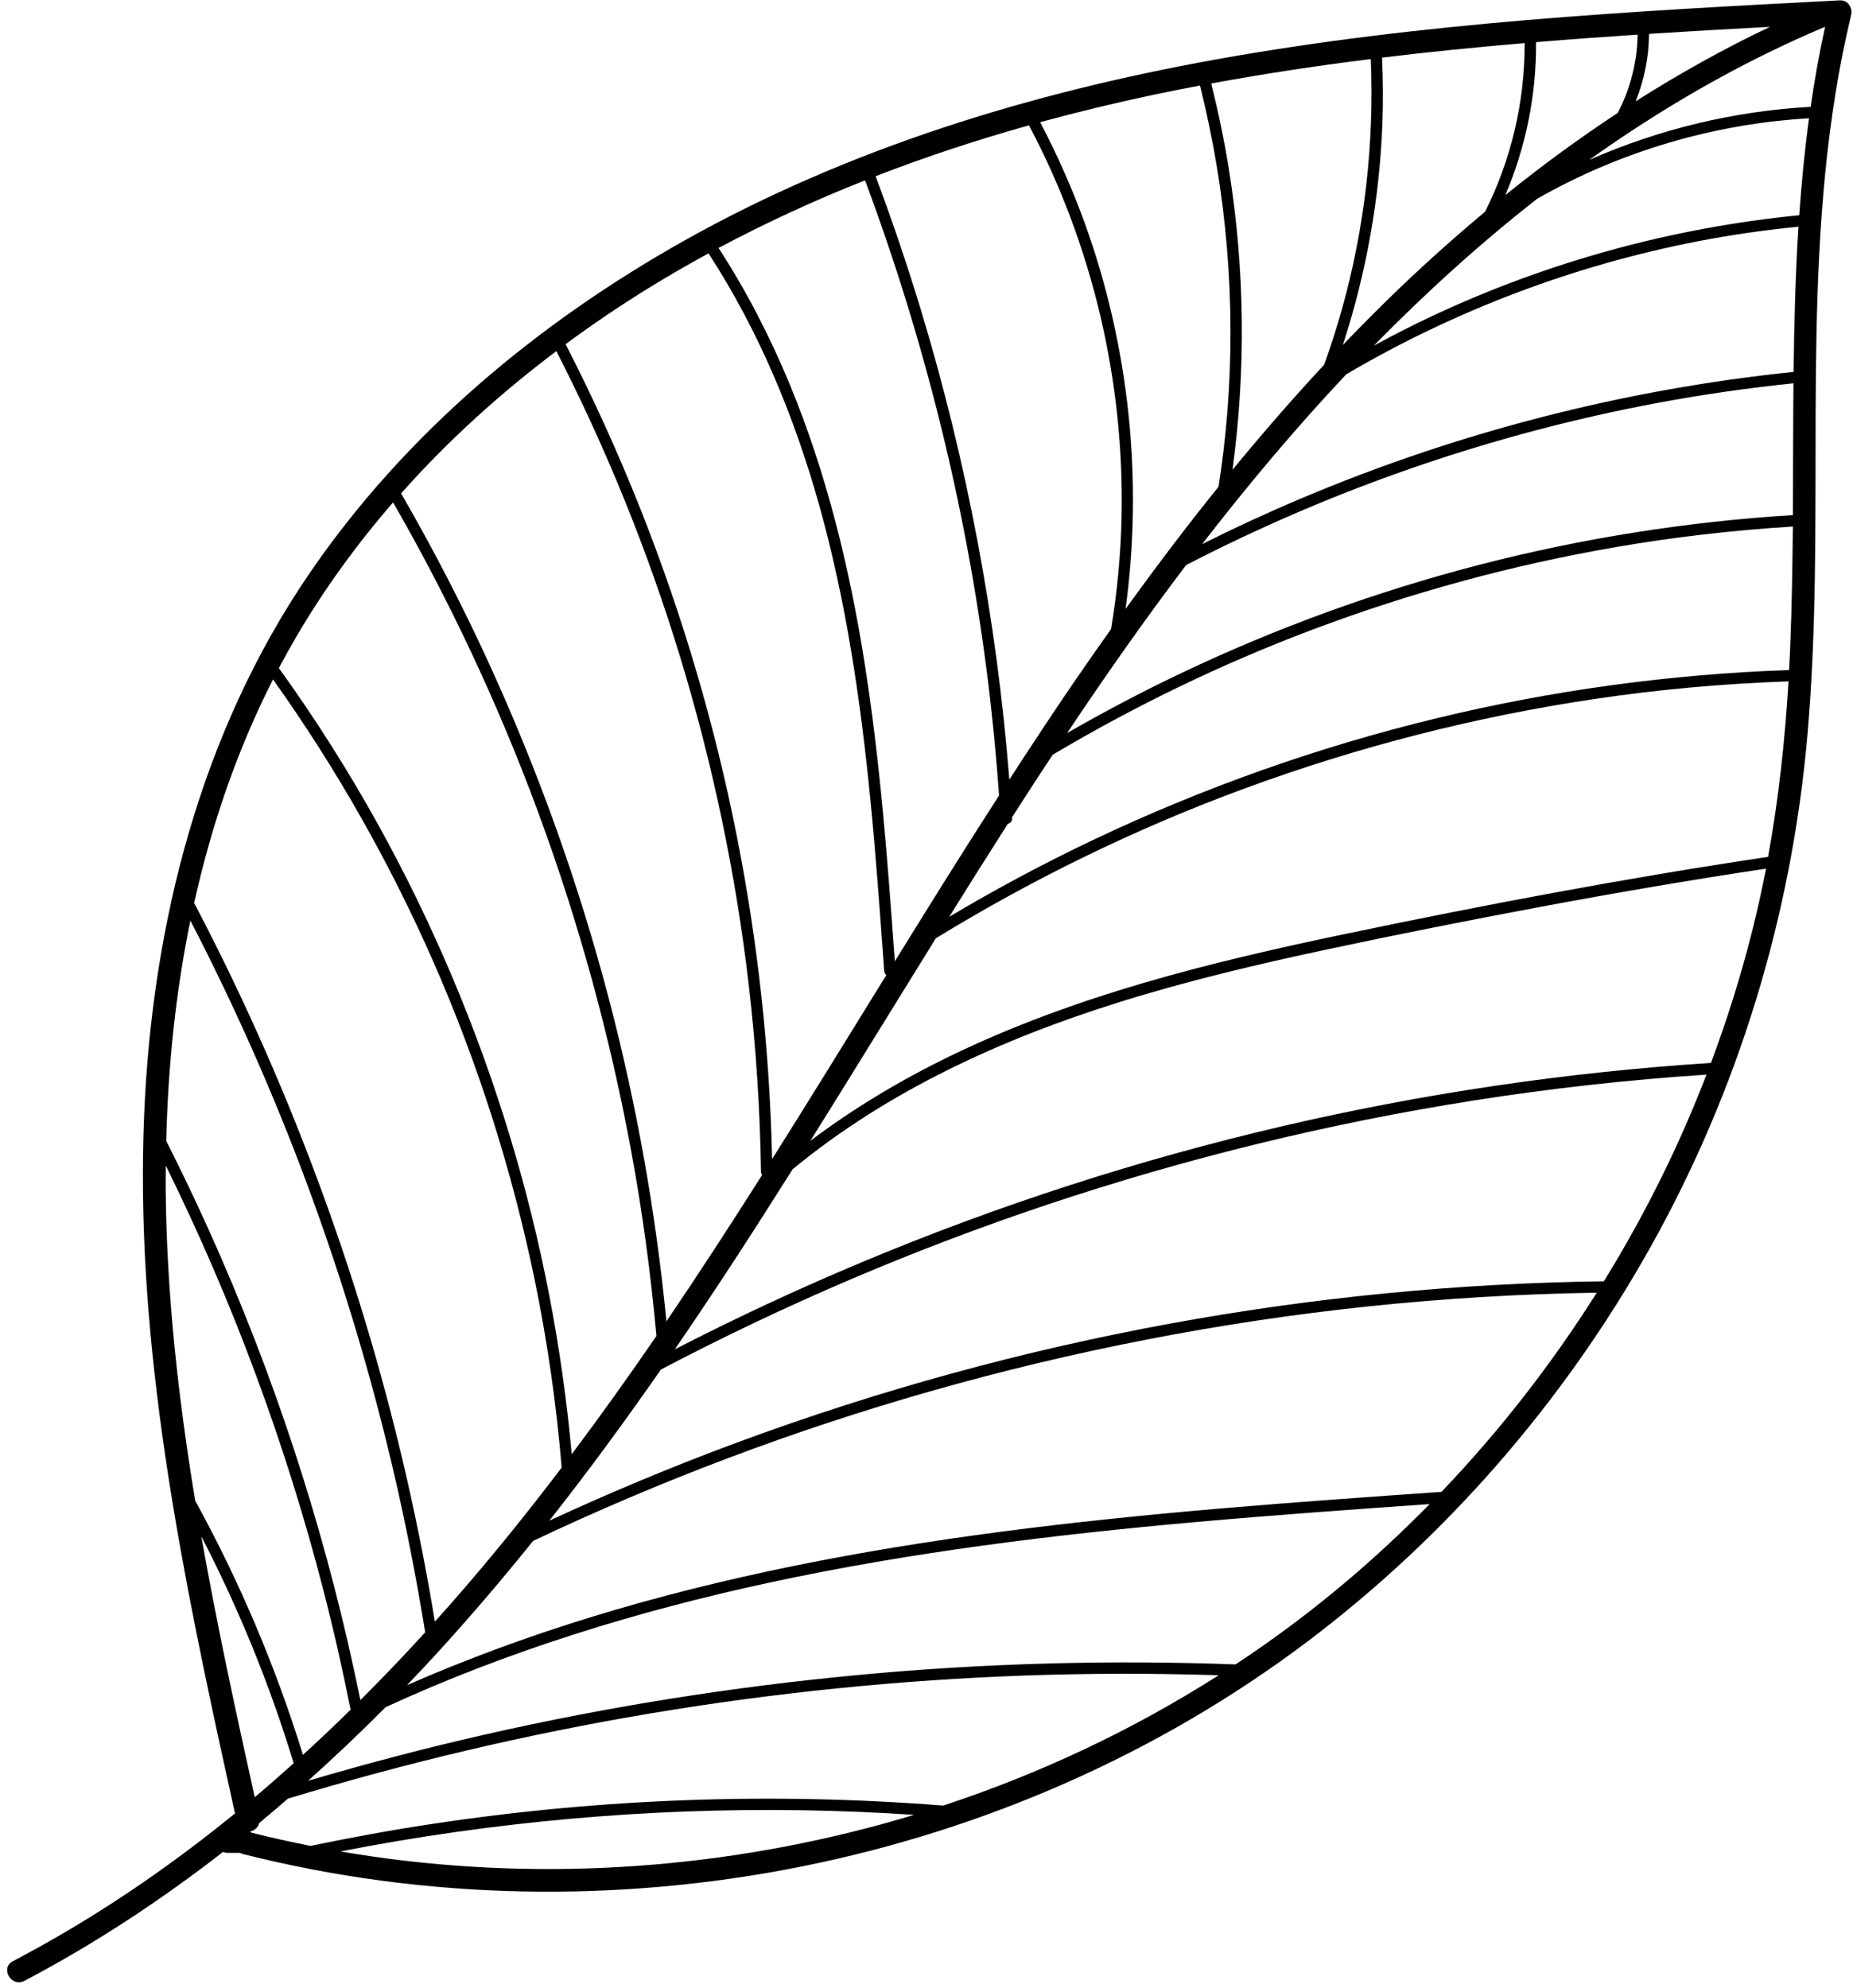
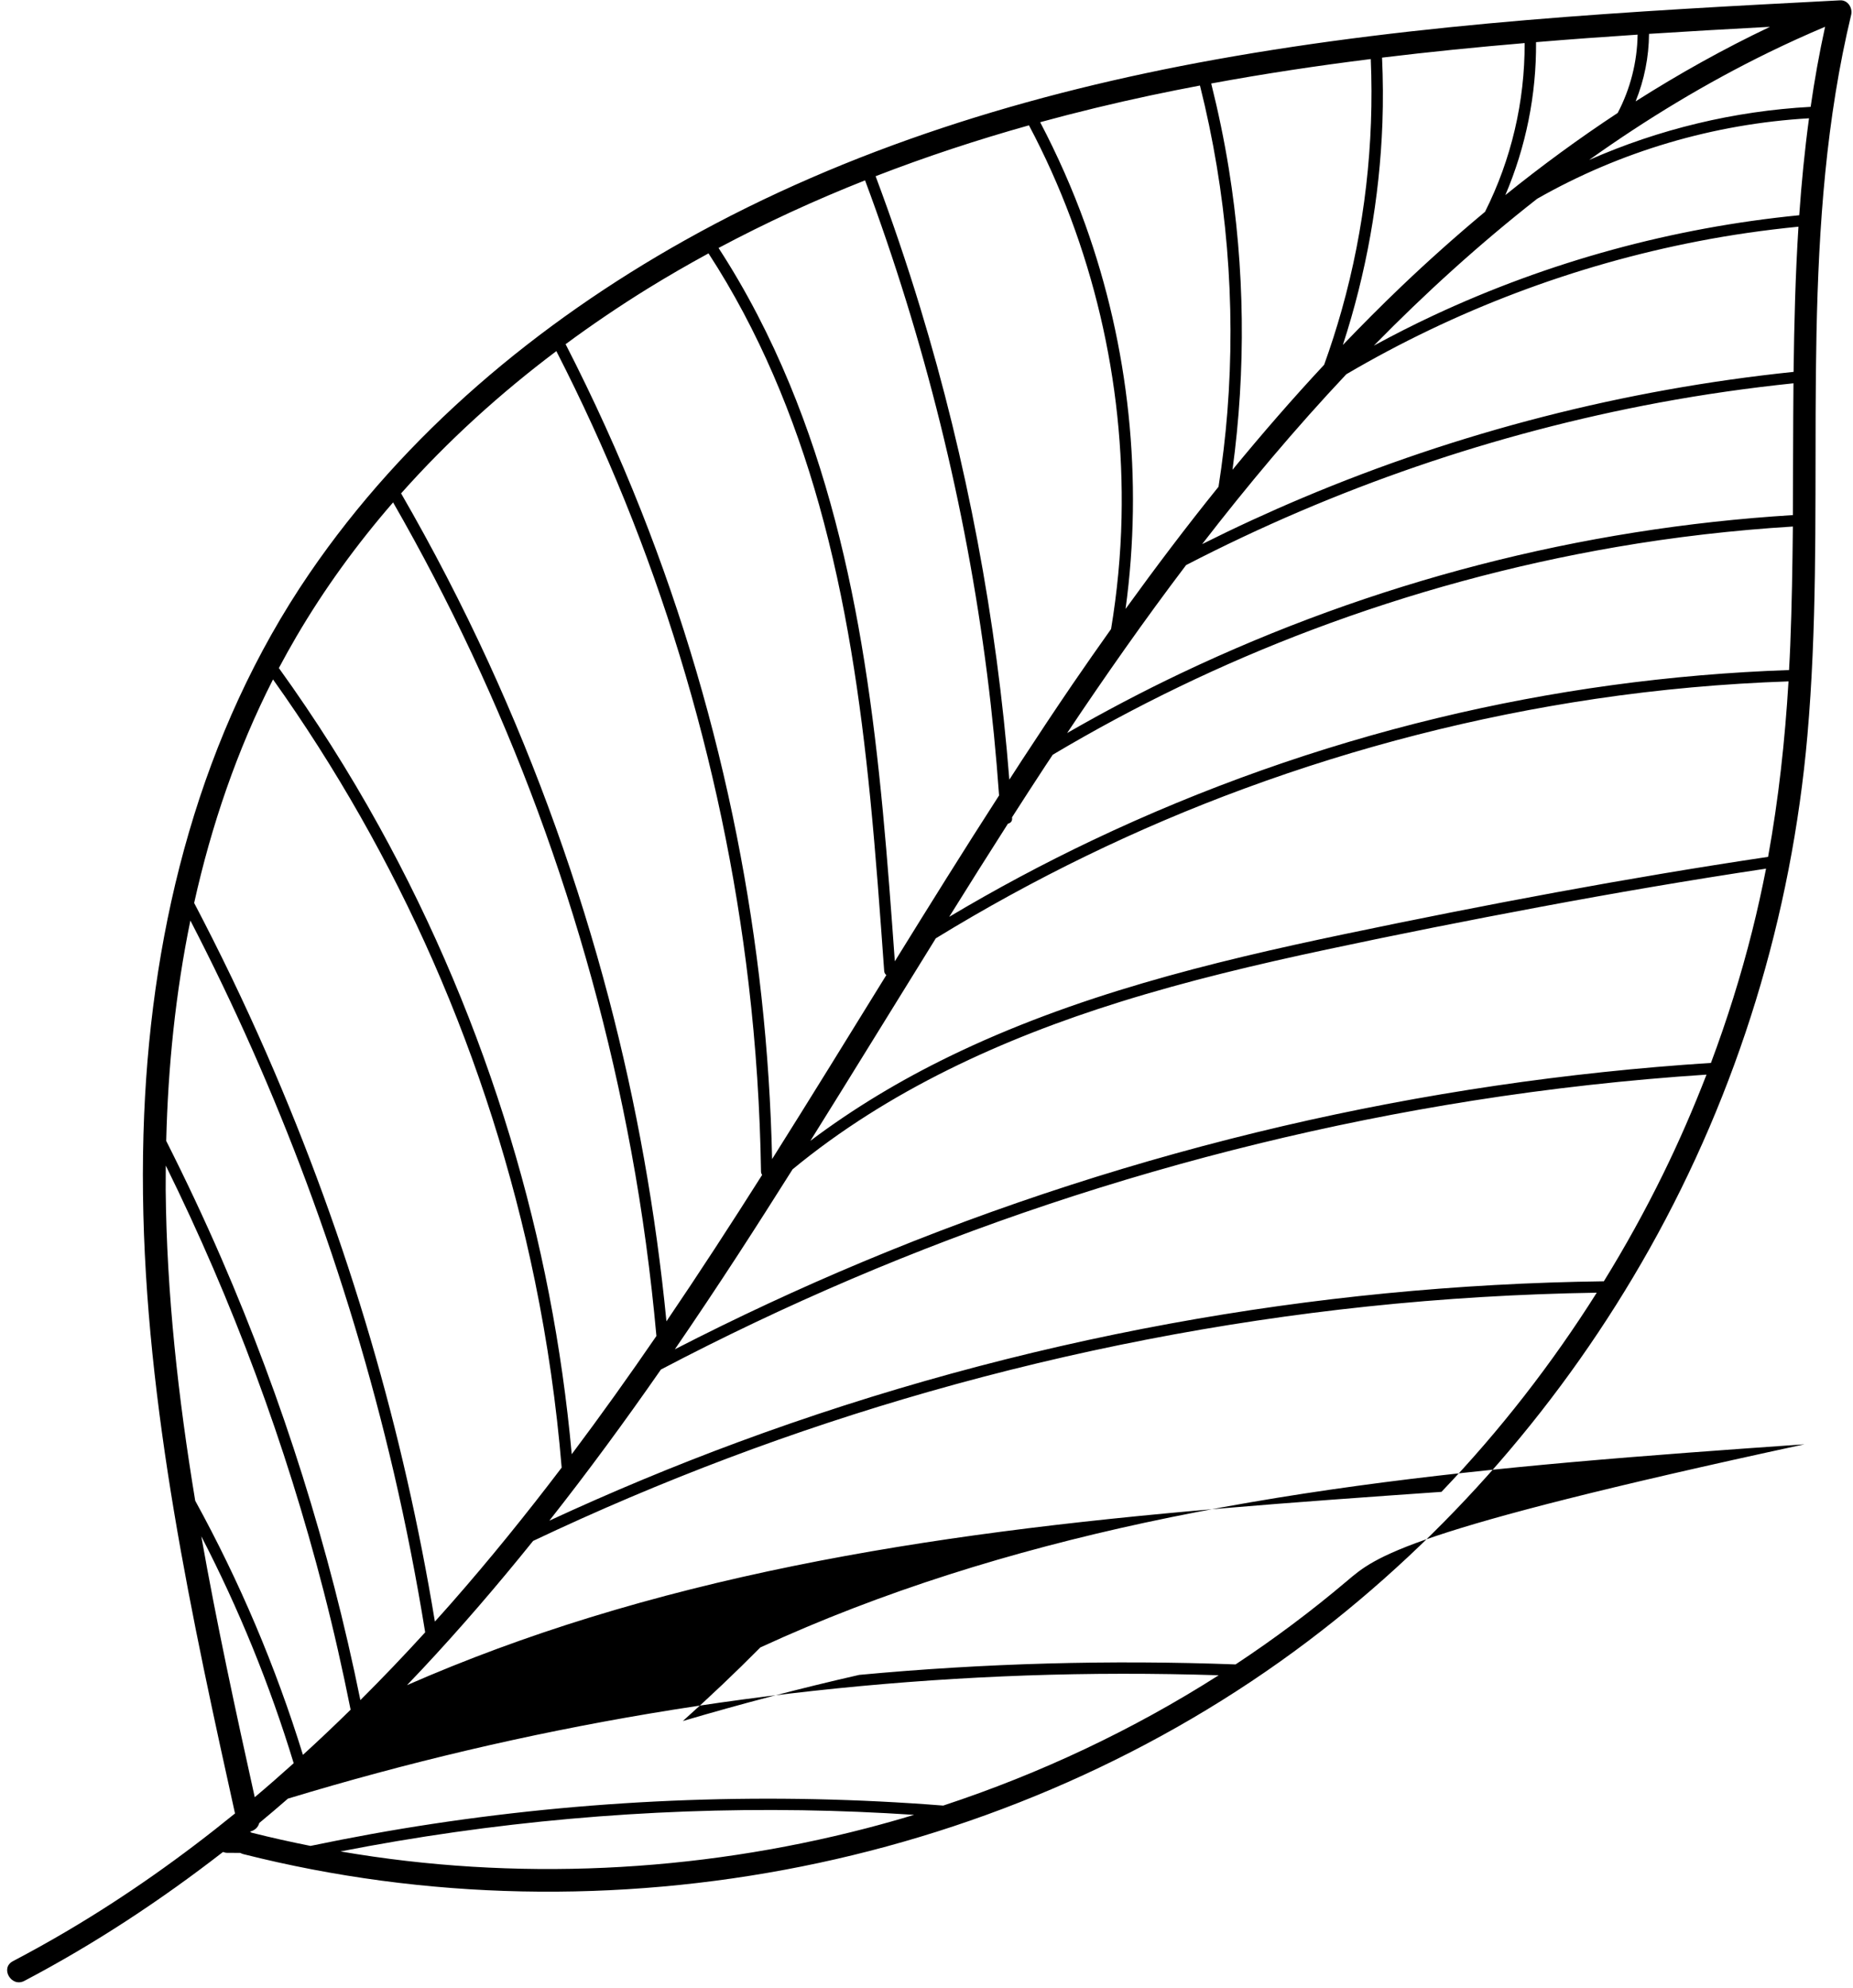
<svg xmlns="http://www.w3.org/2000/svg" height="489.5" preserveAspectRatio="xMidYMid meet" version="1.0" viewBox="9.8 5.9 456.3 489.5" width="456.3" zoomAndPan="magnify">
  <g id="change1_1">
-     <path d="M462.94,5.98c-51.45,2.68-103.09,5.43-153.88,14.59c-45.5,8.2-90.2,21.84-130.67,44.53c-36.18,20.29-68.89,47.6-92.4,82.01 c-26.79,39.22-38.7,86.16-40.69,133.21c-2.22,52.52,7.66,104.62,18.76,155.7c1.19,5.48,2.4,10.95,3.61,16.42 c-13.02,10.59-26.73,20.31-41.22,28.87c-4.43,2.62-8.94,5.12-13.49,7.52c-3.2,1.68-0.36,6.52,2.83,4.84 c17.27-9.08,33.56-19.82,48.93-31.75c0.33,0.14,0.69,0.22,1.07,0.22c1.06,0,2.12,0.01,3.18,0.01c0.22,0.12,0.45,0.23,0.73,0.3 c44.9,11.35,92.17,12.13,137.55,3.04c44.93-9,88-27.81,124.6-55.45c34.35-25.94,63.06-59.11,84.14-96.63 c21.86-38.92,34.97-81.94,38.88-126.38c4.62-52.63-1.53-105.92,6.94-158.26c1.04-6.46,2.32-12.88,3.84-19.24 C466.04,7.85,464.83,5.89,462.94,5.98z M444.26,12.58c0.46-0.03,0.92-0.05,1.39-0.07c-11.41,5.42-22.44,11.59-33.08,18.35 c2.13-5.27,3.26-10.92,3.3-16.62C425.33,13.63,434.8,13.09,444.26,12.58z M413.06,14.43c-0.1,6.73-1.78,13.33-4.9,19.28 c-9.54,6.28-18.77,13.05-27.67,20.23c5.06-11.87,7.66-24.72,7.56-37.66C396.38,15.58,404.72,14.98,413.06,14.43z M385.24,16.51 c0.06,14.41-3.29,28.68-9.75,41.54c-7.1,5.92-14.01,12.08-20.69,18.46c-4.89,4.67-9.65,9.46-14.32,14.33 c5.76-17.66,9.06-36.11,9.74-54.69c0.19-5.35,0.15-10.71-0.09-16.06C361.81,18.67,373.52,17.5,385.24,16.51z M347.35,20.44 c0.88,20.83-1.51,41.73-7.16,61.81c-1.28,4.54-2.72,9.03-4.32,13.47c-7.81,8.37-15.3,17.02-22.57,25.86 c3.34-24.6,3.05-49.63-0.91-74.16c-1.14-7.05-2.6-14.04-4.33-20.96C321.09,24.05,334.2,22.08,347.35,20.44z M293.1,29.4 c4.06-0.86,8.12-1.67,12.19-2.44c6.59,26.24,8.88,53.49,6.74,80.46c-0.49,6.14-1.22,12.26-2.17,18.34 c-7.91,9.8-15.51,19.87-22.89,30.08c4.33-31.79,0.91-64.54-9.96-94.75c-3.1-8.61-6.82-16.99-11.07-25.1 C274.92,33.54,283.98,31.34,293.1,29.4z M263.18,36.76c15.69,29.59,23.54,63.15,22.8,96.63c-0.2,9.19-1.08,18.34-2.58,27.4 c-3.2,4.51-6.37,9.03-9.49,13.6c-4.25,6.23-8.42,12.51-12.54,18.82c-0.02,0.03-0.04,0.05-0.05,0.08c-1,1.52-1.98,3.06-2.97,4.59 c-3.11-39.36-10.45-78.38-21.93-116.16c-3.32-10.93-7-21.74-11-32.43C237.78,44.5,250.39,40.35,263.18,36.76z M222.82,50.31 c14.61,39.19,24.77,80.06,30.05,121.55c1.27,9.94,2.24,19.92,2.95,29.91c-8.71,13.51-17.21,27.16-25.67,40.84 c-1.77-24.66-3.61-49.35-7.5-73.79c-3.71-23.36-9.36-46.51-18.43-68.4c-4.83-11.65-10.6-22.88-17.48-33.46 C198.45,60.72,210.5,55.18,222.82,50.31z M169.24,77c4.94-3.05,9.95-5.94,15.03-8.71c12.36,19,21.1,40.09,27.22,61.88 c6.62,23.58,10.19,47.89,12.6,72.22c1.4,14.18,2.42,28.38,3.44,42.59c0.03,0.46,0.24,0.79,0.53,1.02 c-9.34,15.13-18.66,30.27-28.13,45.31c-0.59-26.72-3.5-53.38-8.7-79.59c-5.41-27.3-13.3-54.12-23.53-80 c-5.53-13.99-11.76-27.69-18.62-41.07C155.61,85.83,162.35,81.27,169.24,77z M146.8,92.36c12.3,24.01,22.47,49.07,30.35,74.87 c8.07,26.4,13.79,53.52,17,80.94c1.8,15.35,2.81,30.78,3.05,46.24c0.01,0.33,0.13,0.58,0.28,0.79 c-7.68,12.13-15.51,24.18-23.57,36.06c-2.62-26.85-7.36-53.49-14.22-79.59c-7.47-28.39-17.41-56.12-29.65-82.79 c-6.5-14.16-13.68-27.99-21.47-41.49C120.06,114.47,132.95,102.78,146.8,92.36z M82.77,162.68c6.9-11.79,14.93-22.81,23.83-33.07 c13.94,24.27,25.88,49.68,35.59,75.93c10.06,27.22,17.79,55.3,23.05,83.84c2.78,15.06,4.82,30.24,6.2,45.49 c-6.75,9.85-13.69,19.56-20.85,29.11c-2.4-26.44-7.46-52.63-15.16-78.05c-8.04-26.57-18.88-52.31-32.31-76.61 c-7.43-13.45-15.67-26.45-24.65-38.92C79.85,167.8,81.28,165.23,82.77,162.68z M77.03,173.2c15.44,21.67,28.65,44.91,39.37,69.26 c11.12,25.28,19.54,51.76,25.11,78.81c3.12,15.19,5.32,30.56,6.6,46.01c-8.67,11.41-17.68,22.57-27.15,33.35 c-1.34,1.53-2.71,3.04-4.07,4.56c-3.86-23.42-9.12-46.61-15.8-69.39c-7.04-24.01-15.62-47.55-25.65-70.47 c-5.5-12.57-11.46-24.94-17.83-37.09C61.84,209.2,68.15,190.65,77.03,173.2z M56.68,232.57c10.8,20.89,20.37,42.41,28.57,64.45 c8.68,23.33,15.87,47.22,21.52,71.46c3.03,13.03,5.59,26.16,7.73,39.36c-5.19,5.69-10.51,11.26-15.96,16.69 c-7.58-37.33-19.06-73.83-34.23-108.78c-4.24-9.77-8.78-19.41-13.58-28.91C51.17,268.64,53.02,250.4,56.68,232.57z M50.62,292.9 c16.51,33.46,29.55,68.6,38.86,104.74c2.5,9.69,4.7,19.45,6.66,29.25c-3.85,3.78-7.76,7.49-11.74,11.12 c-6.7-21.69-15.6-42.68-26.53-62.58c-4.18-25.34-7.03-50.85-7.27-76.59C50.59,296.87,50.61,294.88,50.62,292.9z M59.37,384.19 c9.25,17.89,16.88,36.59,22.75,55.88c-3.16,2.84-6.35,5.64-9.59,8.37C67.81,427.13,63.17,405.72,59.37,384.19z M223.21,456.07 c-42.12,10.96-86.64,13.11-129.57,5.72c37.4-7.31,75.54-10.73,113.66-10.14c9.21,0.14,18.4,0.53,27.59,1.13 C231.02,453.96,227.12,455.05,223.21,456.07z M242.07,450.5c-41.91-3.3-84.16-1.78-125.73,4.5c-10.08,1.52-20.11,3.35-30.08,5.43 c-4.87-0.97-9.71-2.05-14.52-3.26c-0.12-0.1-0.25-0.18-0.39-0.26c1.05-0.23,2.02-0.99,2.29-2.12c2.38-1.97,4.73-3.97,7.06-6 c29.21-8.87,58.98-15.89,89.09-20.95c30.61-5.14,61.55-8.27,92.57-9.37c15.84-0.56,31.7-0.56,47.54-0.06 C288.75,431.89,265.91,442.64,242.07,450.5z M341.51,395.18c-8.74,7.4-17.91,14.26-27.45,20.56c-30.91-1.15-61.89-0.3-92.68,2.58 c-31.04,2.9-61.89,7.81-92.29,14.72c-14.6,3.32-29.08,7.13-43.43,11.36c6.54-5.85,12.91-11.89,19.08-18.12 c30.19-13.91,62.14-23.7,94.6-30.7c34.62-7.46,69.82-11.77,105.06-14.91c19.13-1.7,38.29-3.07,57.45-4.41 C355.36,382.87,348.58,389.19,341.51,395.18z M364.76,373.25c-36.22,2.54-72.46,5.09-108.47,9.82 c-34.2,4.49-68.22,10.94-101.21,21.1c-15.32,4.72-30.38,10.25-45.06,16.68c1.23-1.28,2.46-2.57,3.67-3.86 c9.55-10.2,18.64-20.79,27.39-31.66c31.46-14.91,64.12-27.23,97.6-36.78c35.26-10.05,71.38-17.09,107.84-20.94 c18.77-1.98,37.62-3.1,56.48-3.4C391.92,341.78,379.1,358.24,364.76,373.25z M419.26,295.15c-4.41,8.98-9.26,17.74-14.51,26.25 c-35.83,0.47-71.61,3.96-106.86,10.43c-36.18,6.64-71.8,16.41-106.3,29.17c-15.76,5.83-31.28,12.29-46.52,19.35 c9.55-12.11,18.68-24.56,27.48-37.22c30.62-16.08,62.51-29.7,95.32-40.66c34.08-11.39,69.1-19.95,104.6-25.55 c19.08-3.01,38.29-5.14,57.56-6.41C426.79,278.87,423.22,287.1,419.26,295.15z M441.29,235.08c-2.77,11.03-6.18,21.9-10.17,32.55 c-35.5,2.29-70.8,7.49-105.44,15.56c-35.3,8.23-69.92,19.4-103.36,33.39c-15.73,6.58-31.19,13.78-46.34,21.57 c5.28-7.7,10.46-15.47,15.55-23.29c4.54-6.98,9-13.99,13.44-21.03c23.5-19.39,51.72-32.2,80.67-41.23 c16.7-5.21,33.74-9.25,50.84-12.89c17.42-3.72,34.9-7.18,52.41-10.46c18.54-3.47,37.14-6.66,55.8-9.46 C443.68,224.91,442.57,230.01,441.29,235.08z M445.19,216.89c-34.92,5.21-69.65,11.78-104.2,19c-33.3,6.96-66.68,15.19-97.42,30.15 c-12.02,5.85-23.55,12.74-34.22,20.78c10.37-16.58,20.58-33.26,30.89-49.87c24.03-14.73,49.49-27.12,75.95-36.86 c27.96-10.3,56.98-17.73,86.45-22.1c15.76-2.34,31.65-3.76,47.58-4.31C449.35,188.19,447.78,202.62,445.19,216.89z M450.65,164.81 c-0.08,2.03-0.19,4.05-0.3,6.08c-29.2,1.01-58.3,4.98-86.7,11.85c-29.18,7.05-57.63,17.14-84.74,30.02 c-12.08,5.74-23.88,12.05-35.37,18.9c4.78-7.68,9.6-15.33,14.47-22.95c0.58-0.11,1.06-0.53,1.02-1.3c-0.01-0.09-0.01-0.17-0.02-0.26 c2.73-4.25,5.46-8.5,8.24-12.72c0.59-0.9,1.2-1.79,1.79-2.69c20.32-12.08,41.68-22.4,63.8-30.74c24.26-9.15,49.39-16,74.94-20.4 c14.4-2.48,28.93-4.15,43.51-5.05C451.19,145.32,451.04,155.08,450.65,164.81z M451.29,132.74c-26.08,1.6-51.99,5.71-77.29,12.26 c-25.22,6.53-49.81,15.47-73.33,26.65c-9.56,4.54-18.92,9.48-28.09,14.75c9.39-14.05,19.09-27.89,29.29-41.35 c36.62-18.96,76-32.48,116.55-40.02c10.94-2.03,21.95-3.6,33.02-4.75C451.34,111.1,451.36,121.93,451.29,132.74z M451.47,97.47 c-41.59,4.32-82.46,14.79-120.99,31.05c-8.34,3.52-16.56,7.31-24.65,11.36c11.18-14.47,22.94-28.48,35.49-41.82 c26.76-15.73,56.14-26.85,86.61-32.75c8.19-1.59,16.44-2.77,24.74-3.59C451.92,73.61,451.61,85.53,451.47,97.47z M452.86,58.9 c-31.13,3.06-61.65,11.4-90,24.64c-5,2.33-9.91,4.84-14.75,7.47c12.62-12.88,26.02-25.05,40.22-36.17 c20.45-11.65,43.46-18.45,66.94-19.81C454.19,42.97,453.42,50.92,452.86,58.9z M455.67,32.21c-18.82,1.03-37.34,5.49-54.55,13.08 c14.03-10,28.8-18.96,44.34-26.54c4.53-2.21,9.12-4.29,13.77-6.26C457.79,19.04,456.62,25.62,455.67,32.21z" />
+     <path d="M462.94,5.98c-51.45,2.68-103.09,5.43-153.88,14.59c-45.5,8.2-90.2,21.84-130.67,44.53c-36.18,20.29-68.89,47.6-92.4,82.01 c-26.79,39.22-38.7,86.16-40.69,133.21c-2.22,52.52,7.66,104.62,18.76,155.7c1.19,5.48,2.4,10.95,3.61,16.42 c-13.02,10.59-26.73,20.31-41.22,28.87c-4.43,2.62-8.94,5.12-13.49,7.52c-3.2,1.68-0.36,6.52,2.83,4.84 c17.27-9.08,33.56-19.82,48.93-31.75c0.33,0.14,0.69,0.22,1.07,0.22c1.06,0,2.12,0.01,3.18,0.01c0.22,0.12,0.45,0.23,0.73,0.3 c44.9,11.35,92.17,12.13,137.55,3.04c44.93-9,88-27.81,124.6-55.45c34.35-25.94,63.06-59.11,84.14-96.63 c21.86-38.92,34.97-81.94,38.88-126.38c4.62-52.63-1.53-105.92,6.94-158.26c1.04-6.46,2.32-12.88,3.84-19.24 C466.04,7.85,464.83,5.89,462.94,5.98z M444.26,12.58c0.46-0.03,0.92-0.05,1.39-0.07c-11.41,5.42-22.44,11.59-33.08,18.35 c2.13-5.27,3.26-10.92,3.3-16.62C425.33,13.63,434.8,13.09,444.26,12.58z M413.06,14.43c-0.1,6.73-1.78,13.33-4.9,19.28 c-9.54,6.28-18.77,13.05-27.67,20.23c5.06-11.87,7.66-24.72,7.56-37.66C396.38,15.58,404.72,14.98,413.06,14.43z M385.24,16.51 c0.06,14.41-3.29,28.68-9.75,41.54c-7.1,5.92-14.01,12.08-20.69,18.46c-4.89,4.67-9.65,9.46-14.32,14.33 c5.76-17.66,9.06-36.11,9.74-54.69c0.19-5.35,0.15-10.71-0.09-16.06C361.81,18.67,373.52,17.5,385.24,16.51z M347.35,20.44 c0.88,20.83-1.51,41.73-7.16,61.81c-1.28,4.54-2.72,9.03-4.32,13.47c-7.81,8.37-15.3,17.02-22.57,25.86 c3.34-24.6,3.05-49.63-0.91-74.16c-1.14-7.05-2.6-14.04-4.33-20.96C321.09,24.05,334.2,22.08,347.35,20.44z M293.1,29.4 c4.06-0.86,8.12-1.67,12.19-2.44c6.59,26.24,8.88,53.49,6.74,80.46c-0.49,6.14-1.22,12.26-2.17,18.34 c-7.91,9.8-15.51,19.87-22.89,30.08c4.33-31.79,0.91-64.54-9.96-94.75c-3.1-8.61-6.82-16.99-11.07-25.1 C274.92,33.54,283.98,31.34,293.1,29.4z M263.18,36.76c15.69,29.59,23.54,63.15,22.8,96.63c-0.2,9.19-1.08,18.34-2.58,27.4 c-3.2,4.51-6.37,9.03-9.49,13.6c-4.25,6.23-8.42,12.51-12.54,18.82c-0.02,0.03-0.04,0.05-0.05,0.08c-1,1.52-1.98,3.06-2.97,4.59 c-3.11-39.36-10.45-78.38-21.93-116.16c-3.32-10.93-7-21.74-11-32.43C237.78,44.5,250.39,40.35,263.18,36.76z M222.82,50.31 c14.61,39.19,24.77,80.06,30.05,121.55c1.27,9.94,2.24,19.92,2.95,29.91c-8.71,13.51-17.21,27.16-25.67,40.84 c-1.77-24.66-3.61-49.35-7.5-73.79c-3.71-23.36-9.36-46.51-18.43-68.4c-4.83-11.65-10.6-22.88-17.48-33.46 C198.45,60.72,210.5,55.18,222.82,50.31z M169.24,77c4.94-3.05,9.95-5.94,15.03-8.71c12.36,19,21.1,40.09,27.22,61.88 c6.62,23.58,10.19,47.89,12.6,72.22c1.4,14.18,2.42,28.38,3.44,42.59c0.03,0.46,0.24,0.79,0.53,1.02 c-9.34,15.13-18.66,30.27-28.13,45.31c-0.59-26.72-3.5-53.38-8.7-79.59c-5.41-27.3-13.3-54.12-23.53-80 c-5.53-13.99-11.76-27.69-18.62-41.07C155.61,85.83,162.35,81.27,169.24,77z M146.8,92.36c12.3,24.01,22.47,49.07,30.35,74.87 c8.07,26.4,13.79,53.52,17,80.94c1.8,15.35,2.81,30.78,3.05,46.24c0.01,0.33,0.13,0.58,0.28,0.79 c-7.68,12.13-15.51,24.18-23.57,36.06c-2.62-26.85-7.36-53.49-14.22-79.59c-7.47-28.39-17.41-56.12-29.65-82.79 c-6.5-14.16-13.68-27.99-21.47-41.49C120.06,114.47,132.95,102.78,146.8,92.36z M82.77,162.68c6.9-11.79,14.93-22.81,23.83-33.07 c13.94,24.27,25.88,49.68,35.59,75.93c10.06,27.22,17.79,55.3,23.05,83.84c2.78,15.06,4.82,30.24,6.2,45.49 c-6.75,9.85-13.69,19.56-20.85,29.11c-2.4-26.44-7.46-52.63-15.16-78.05c-8.04-26.57-18.88-52.31-32.31-76.61 c-7.43-13.45-15.67-26.45-24.65-38.92C79.85,167.8,81.28,165.23,82.77,162.68z M77.03,173.2c15.44,21.67,28.65,44.91,39.37,69.26 c11.12,25.28,19.54,51.76,25.11,78.81c3.12,15.19,5.32,30.56,6.6,46.01c-8.67,11.41-17.68,22.57-27.15,33.35 c-1.34,1.53-2.71,3.04-4.07,4.56c-3.86-23.42-9.12-46.61-15.8-69.39c-7.04-24.01-15.62-47.55-25.65-70.47 c-5.5-12.57-11.46-24.94-17.83-37.09C61.84,209.2,68.15,190.65,77.03,173.2z M56.68,232.57c10.8,20.89,20.37,42.41,28.57,64.45 c8.68,23.33,15.87,47.22,21.52,71.46c3.03,13.03,5.59,26.16,7.73,39.36c-5.19,5.69-10.51,11.26-15.96,16.69 c-7.58-37.33-19.06-73.83-34.23-108.78c-4.24-9.77-8.78-19.41-13.58-28.91C51.17,268.64,53.02,250.4,56.68,232.57z M50.62,292.9 c16.51,33.46,29.55,68.6,38.86,104.74c2.5,9.69,4.7,19.45,6.66,29.25c-3.85,3.78-7.76,7.49-11.74,11.12 c-6.7-21.69-15.6-42.68-26.53-62.58c-4.18-25.34-7.03-50.85-7.27-76.59C50.59,296.87,50.61,294.88,50.62,292.9z M59.37,384.19 c9.25,17.89,16.88,36.59,22.75,55.88c-3.16,2.84-6.35,5.64-9.59,8.37C67.81,427.13,63.17,405.72,59.37,384.19z M223.21,456.07 c-42.12,10.96-86.64,13.11-129.57,5.72c37.4-7.31,75.54-10.73,113.66-10.14c9.21,0.14,18.4,0.53,27.59,1.13 C231.02,453.96,227.12,455.05,223.21,456.07z M242.07,450.5c-41.91-3.3-84.16-1.78-125.73,4.5c-10.08,1.52-20.11,3.35-30.08,5.43 c-4.87-0.97-9.71-2.05-14.52-3.26c-0.12-0.1-0.25-0.18-0.39-0.26c1.05-0.23,2.02-0.99,2.29-2.12c2.38-1.97,4.73-3.97,7.06-6 c29.21-8.87,58.98-15.89,89.09-20.95c30.61-5.14,61.55-8.27,92.57-9.37c15.84-0.56,31.7-0.56,47.54-0.06 C288.75,431.89,265.91,442.64,242.07,450.5z M341.51,395.18c-8.74,7.4-17.91,14.26-27.45,20.56c-30.91-1.15-61.89-0.3-92.68,2.58 c-14.6,3.32-29.08,7.13-43.43,11.36c6.54-5.85,12.91-11.89,19.08-18.12 c30.19-13.91,62.14-23.7,94.6-30.7c34.62-7.46,69.82-11.77,105.06-14.91c19.13-1.7,38.29-3.07,57.45-4.41 C355.36,382.87,348.58,389.19,341.51,395.18z M364.76,373.25c-36.22,2.54-72.46,5.09-108.47,9.82 c-34.2,4.49-68.22,10.94-101.21,21.1c-15.32,4.72-30.38,10.25-45.06,16.68c1.23-1.28,2.46-2.57,3.67-3.86 c9.55-10.2,18.64-20.79,27.39-31.66c31.46-14.91,64.12-27.23,97.6-36.78c35.26-10.05,71.38-17.09,107.84-20.94 c18.77-1.98,37.62-3.1,56.48-3.4C391.92,341.78,379.1,358.24,364.76,373.25z M419.26,295.15c-4.41,8.98-9.26,17.74-14.51,26.25 c-35.83,0.47-71.61,3.96-106.86,10.43c-36.18,6.64-71.8,16.41-106.3,29.17c-15.76,5.83-31.28,12.29-46.52,19.35 c9.55-12.11,18.68-24.56,27.48-37.22c30.62-16.08,62.51-29.7,95.32-40.66c34.08-11.39,69.1-19.95,104.6-25.55 c19.08-3.01,38.29-5.14,57.56-6.41C426.79,278.87,423.22,287.1,419.26,295.15z M441.29,235.08c-2.77,11.03-6.18,21.9-10.17,32.55 c-35.5,2.29-70.8,7.49-105.44,15.56c-35.3,8.23-69.92,19.4-103.36,33.39c-15.73,6.58-31.19,13.78-46.34,21.57 c5.28-7.7,10.46-15.47,15.55-23.29c4.54-6.98,9-13.99,13.44-21.03c23.5-19.39,51.72-32.2,80.67-41.23 c16.7-5.21,33.74-9.25,50.84-12.89c17.42-3.72,34.9-7.18,52.41-10.46c18.54-3.47,37.14-6.66,55.8-9.46 C443.68,224.91,442.57,230.01,441.29,235.08z M445.19,216.89c-34.92,5.21-69.65,11.78-104.2,19c-33.3,6.96-66.68,15.19-97.42,30.15 c-12.02,5.85-23.55,12.74-34.22,20.78c10.37-16.58,20.58-33.26,30.89-49.87c24.03-14.73,49.49-27.12,75.95-36.86 c27.96-10.3,56.98-17.73,86.45-22.1c15.76-2.34,31.65-3.76,47.58-4.31C449.35,188.19,447.78,202.62,445.19,216.89z M450.65,164.81 c-0.08,2.03-0.19,4.05-0.3,6.08c-29.2,1.01-58.3,4.98-86.7,11.85c-29.18,7.05-57.63,17.14-84.74,30.02 c-12.08,5.74-23.88,12.05-35.37,18.9c4.78-7.68,9.6-15.33,14.47-22.95c0.58-0.11,1.06-0.53,1.02-1.3c-0.01-0.09-0.01-0.17-0.02-0.26 c2.73-4.25,5.46-8.5,8.24-12.72c0.59-0.9,1.2-1.79,1.79-2.69c20.32-12.08,41.68-22.4,63.8-30.74c24.26-9.15,49.39-16,74.94-20.4 c14.4-2.48,28.93-4.15,43.51-5.05C451.19,145.32,451.04,155.08,450.65,164.81z M451.29,132.74c-26.08,1.6-51.99,5.71-77.29,12.26 c-25.22,6.53-49.81,15.47-73.33,26.65c-9.56,4.54-18.92,9.48-28.09,14.75c9.39-14.05,19.09-27.89,29.29-41.35 c36.62-18.96,76-32.48,116.55-40.02c10.94-2.03,21.95-3.6,33.02-4.75C451.34,111.1,451.36,121.93,451.29,132.74z M451.47,97.47 c-41.59,4.32-82.46,14.79-120.99,31.05c-8.34,3.52-16.56,7.31-24.65,11.36c11.18-14.47,22.94-28.48,35.49-41.82 c26.76-15.73,56.14-26.85,86.61-32.75c8.19-1.59,16.44-2.77,24.74-3.59C451.92,73.61,451.61,85.53,451.47,97.47z M452.86,58.9 c-31.13,3.06-61.65,11.4-90,24.64c-5,2.33-9.91,4.84-14.75,7.47c12.62-12.88,26.02-25.05,40.22-36.17 c20.45-11.65,43.46-18.45,66.94-19.81C454.19,42.97,453.42,50.92,452.86,58.9z M455.67,32.21c-18.82,1.03-37.34,5.49-54.55,13.08 c14.03-10,28.8-18.96,44.34-26.54c4.53-2.21,9.12-4.29,13.77-6.26C457.79,19.04,456.62,25.62,455.67,32.21z" />
  </g>
</svg>